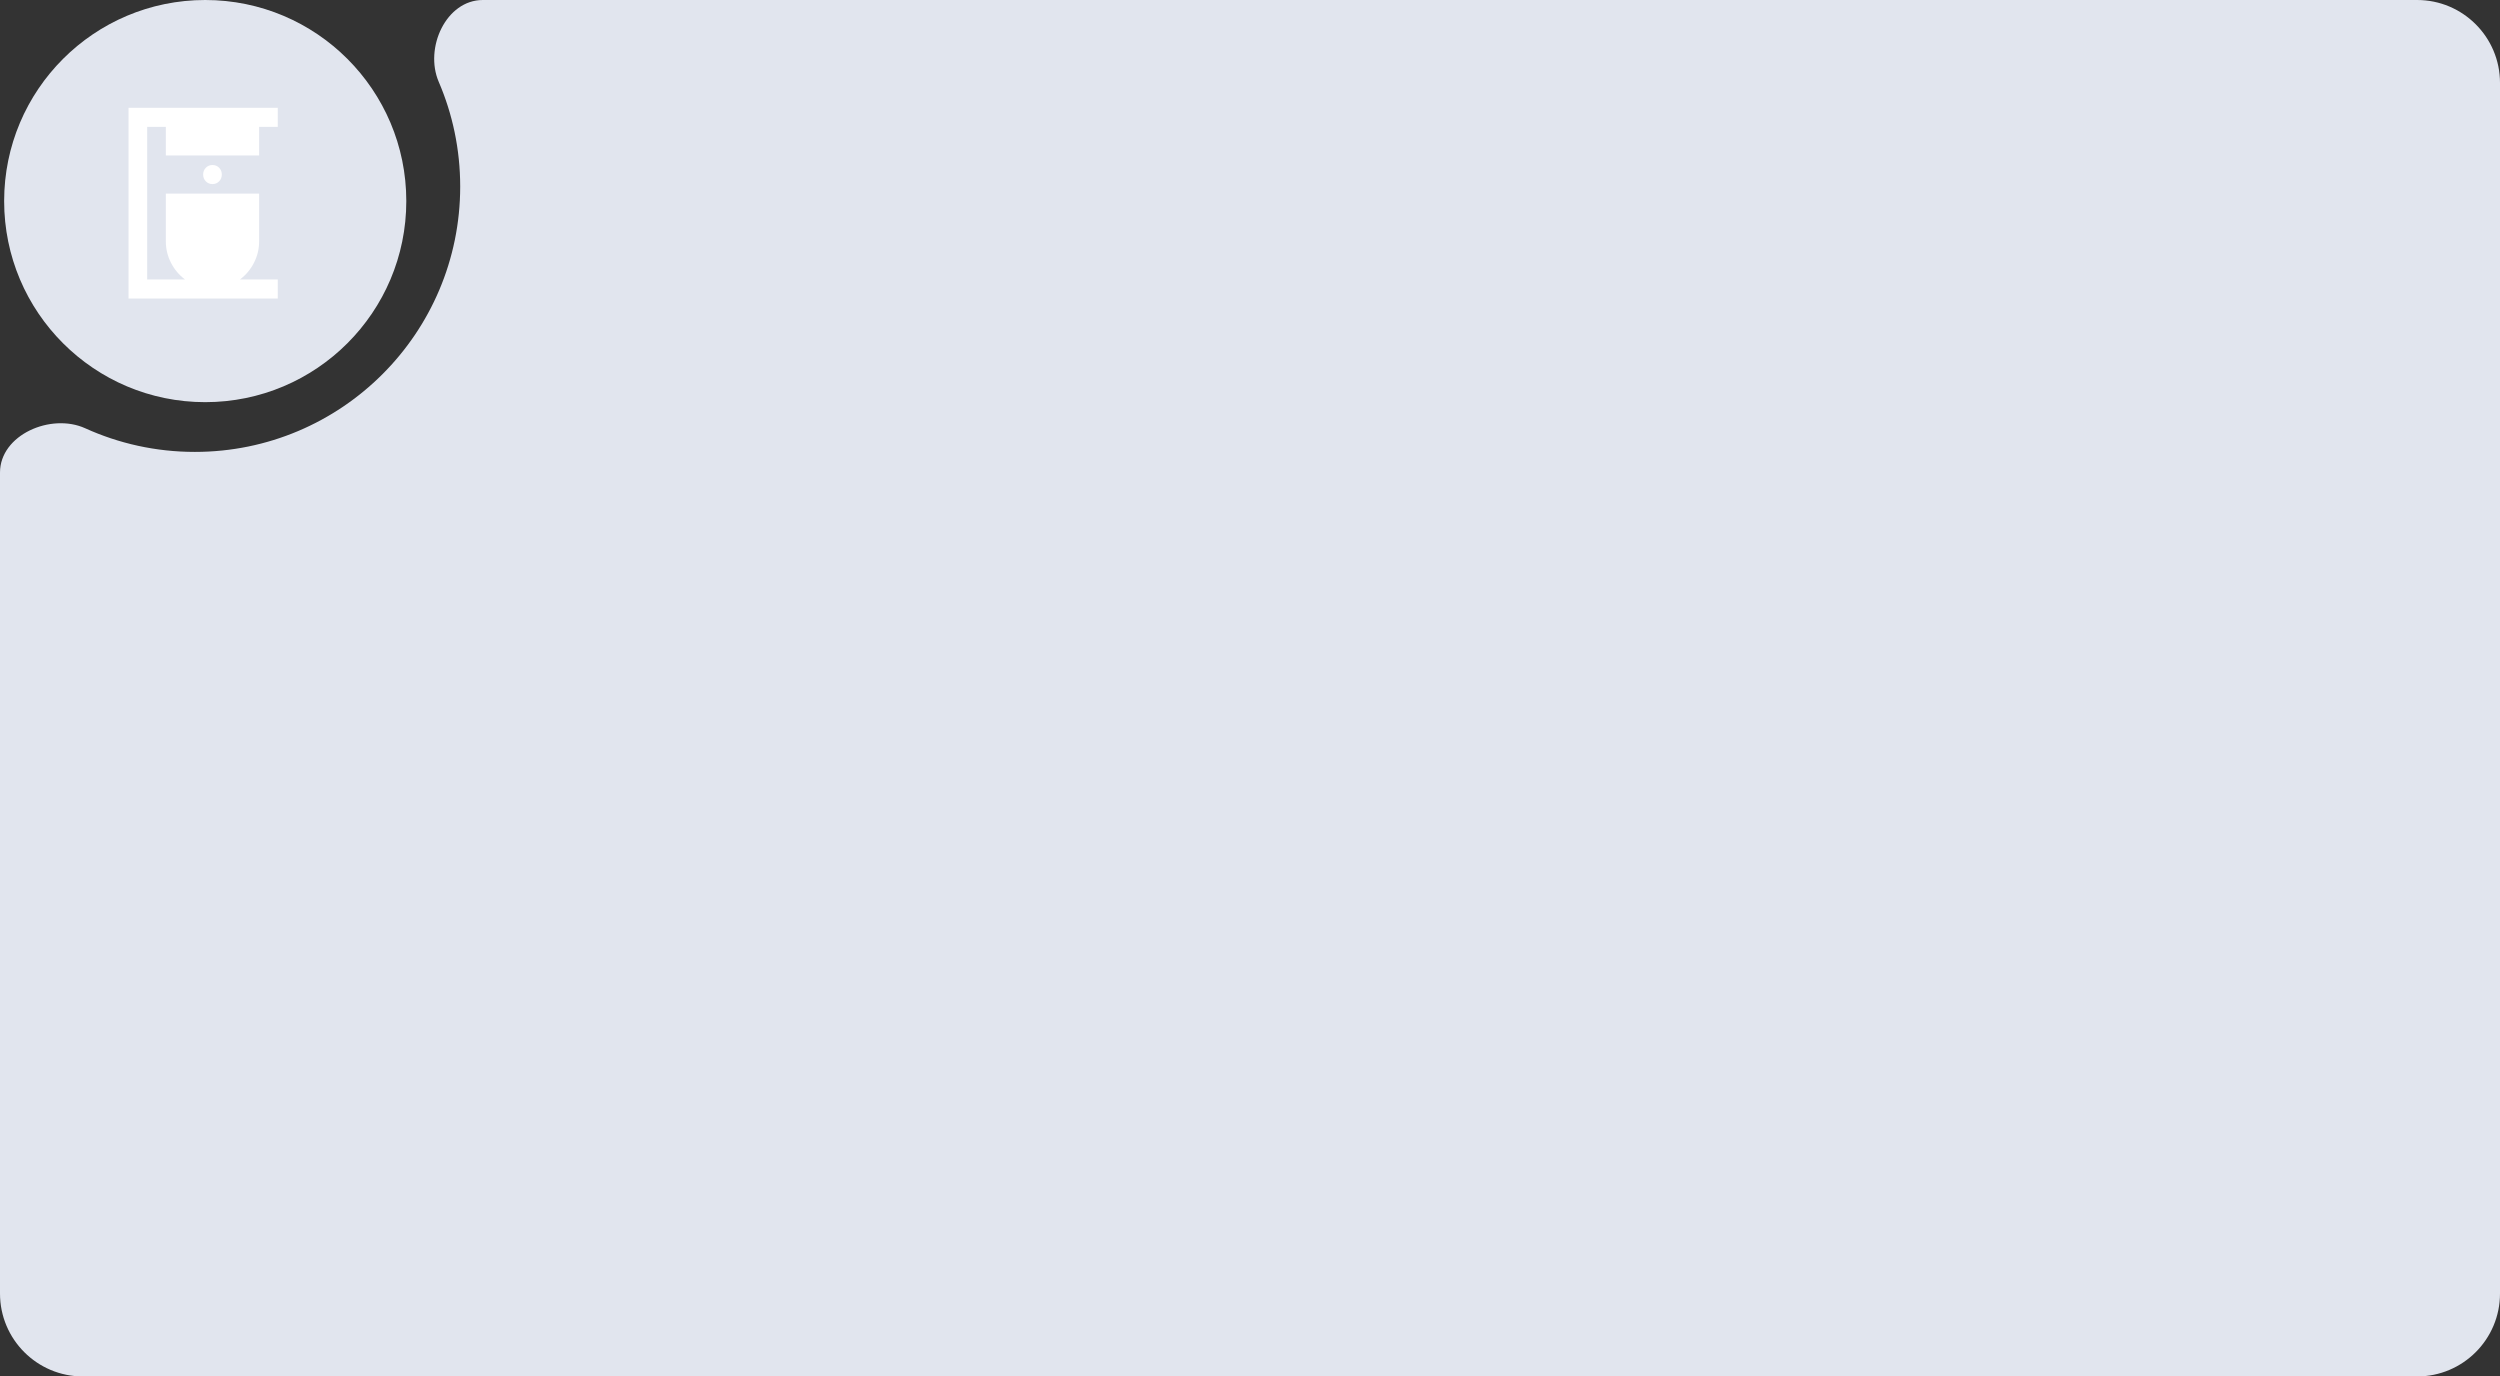
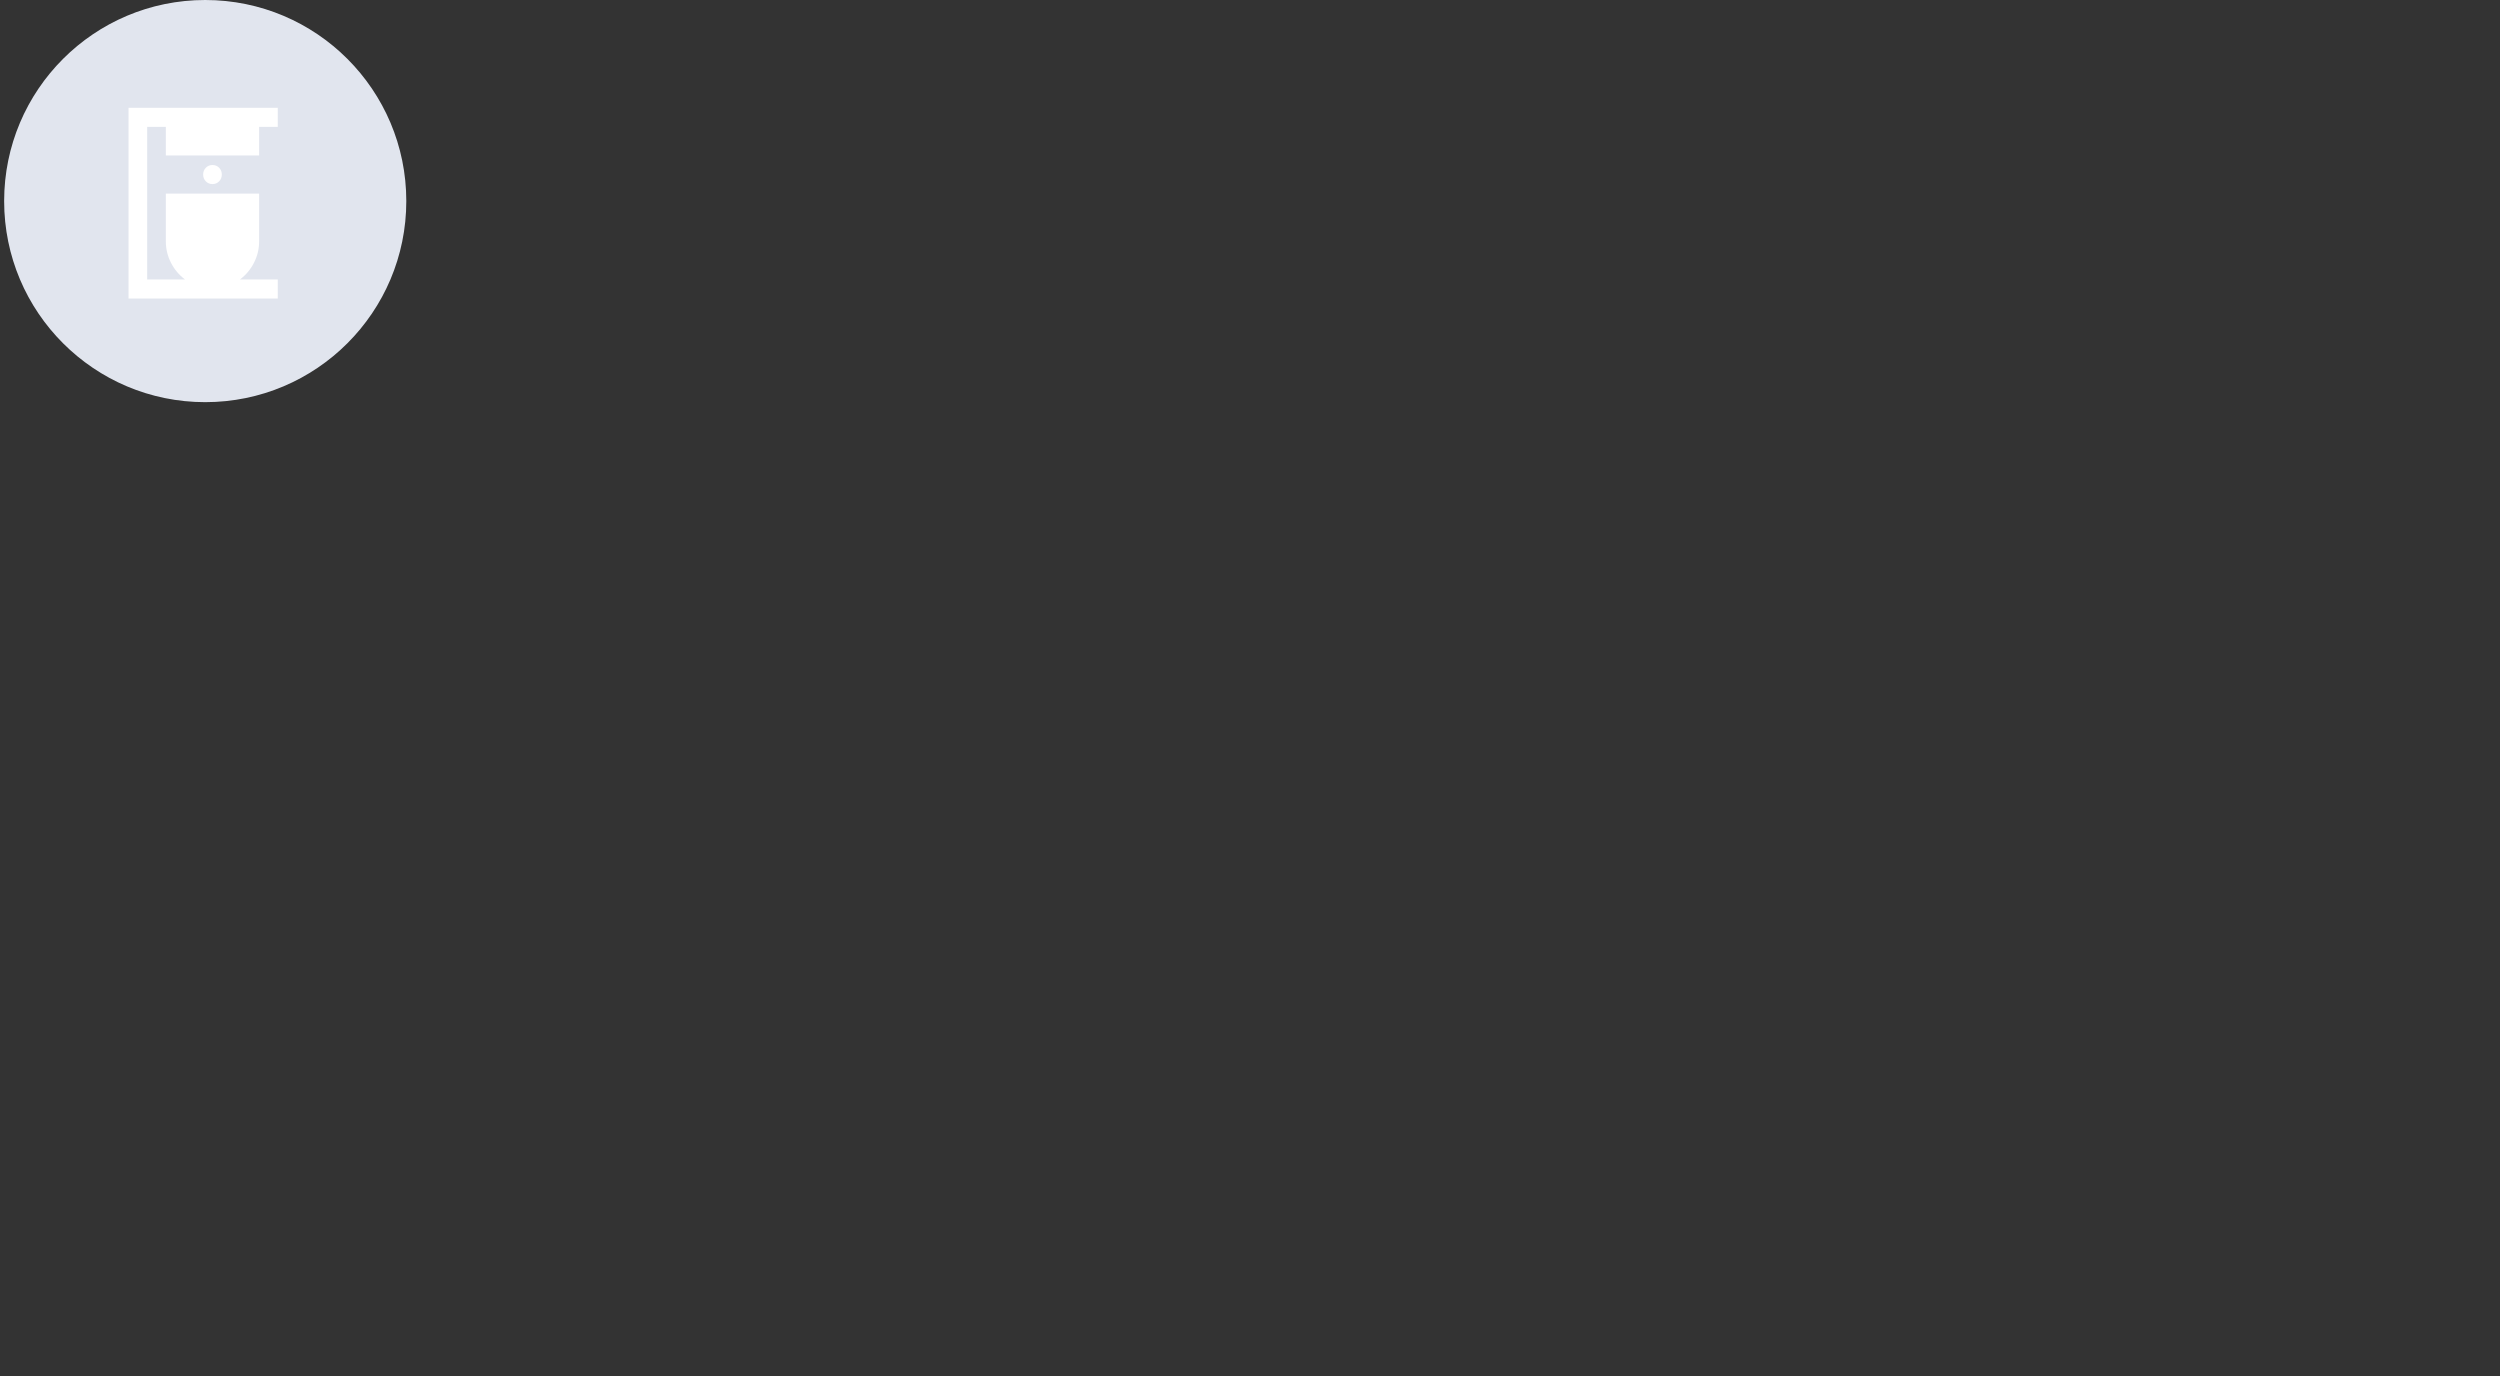
<svg xmlns="http://www.w3.org/2000/svg" width="603" height="332" viewBox="0 0 603 332" fill="none">
  <rect x="0" y="0" width="603" height="332" fill="#333333" stroke="none" />
-   <path fill-rule="evenodd" clip-rule="evenodd" d="M47 109C82.346 109 111 80.346 111 45C111 36.031 109.155 27.492 105.824 19.744C102.315 11.584 107.579 0 116.461 0H583C594.046 0 603 8.954 603 20V312C603 323.046 594.046 332 583 332H20C8.954 332 0 323.046 0 312V113.983C0 104.885 12.282 99.541 20.567 103.303C28.624 106.962 37.574 109 47 109Z" fill="#E1E5EE" />
  <circle cx="49.5" cy="48.5" r="48.5" fill="#E1E5EE" />
  <path d="M31 72V26H67V30.6H62.5V37.5H40V30.6H35.5V67.4H44.612C43.188 66.327 42.062 64.985 41.237 63.375C40.413 61.765 40 60.04 40 58.2V46.7H62.5V58.2C62.5 60.04 62.087 61.765 61.263 63.375C60.438 64.985 59.312 66.327 57.888 67.4H67V72H31ZM51.25 44.4C51.888 44.4 52.422 44.179 52.854 43.738C53.285 43.297 53.5 42.752 53.5 42.1C53.5 41.448 53.285 40.902 52.854 40.46C52.422 40.02 51.888 39.8 51.25 39.8C50.612 39.8 50.078 40.02 49.648 40.46C49.216 40.902 49 41.448 49 42.1C49 42.752 49.216 43.297 49.648 43.738C50.078 44.179 50.612 44.4 51.25 44.4Z" fill="white" />
</svg>